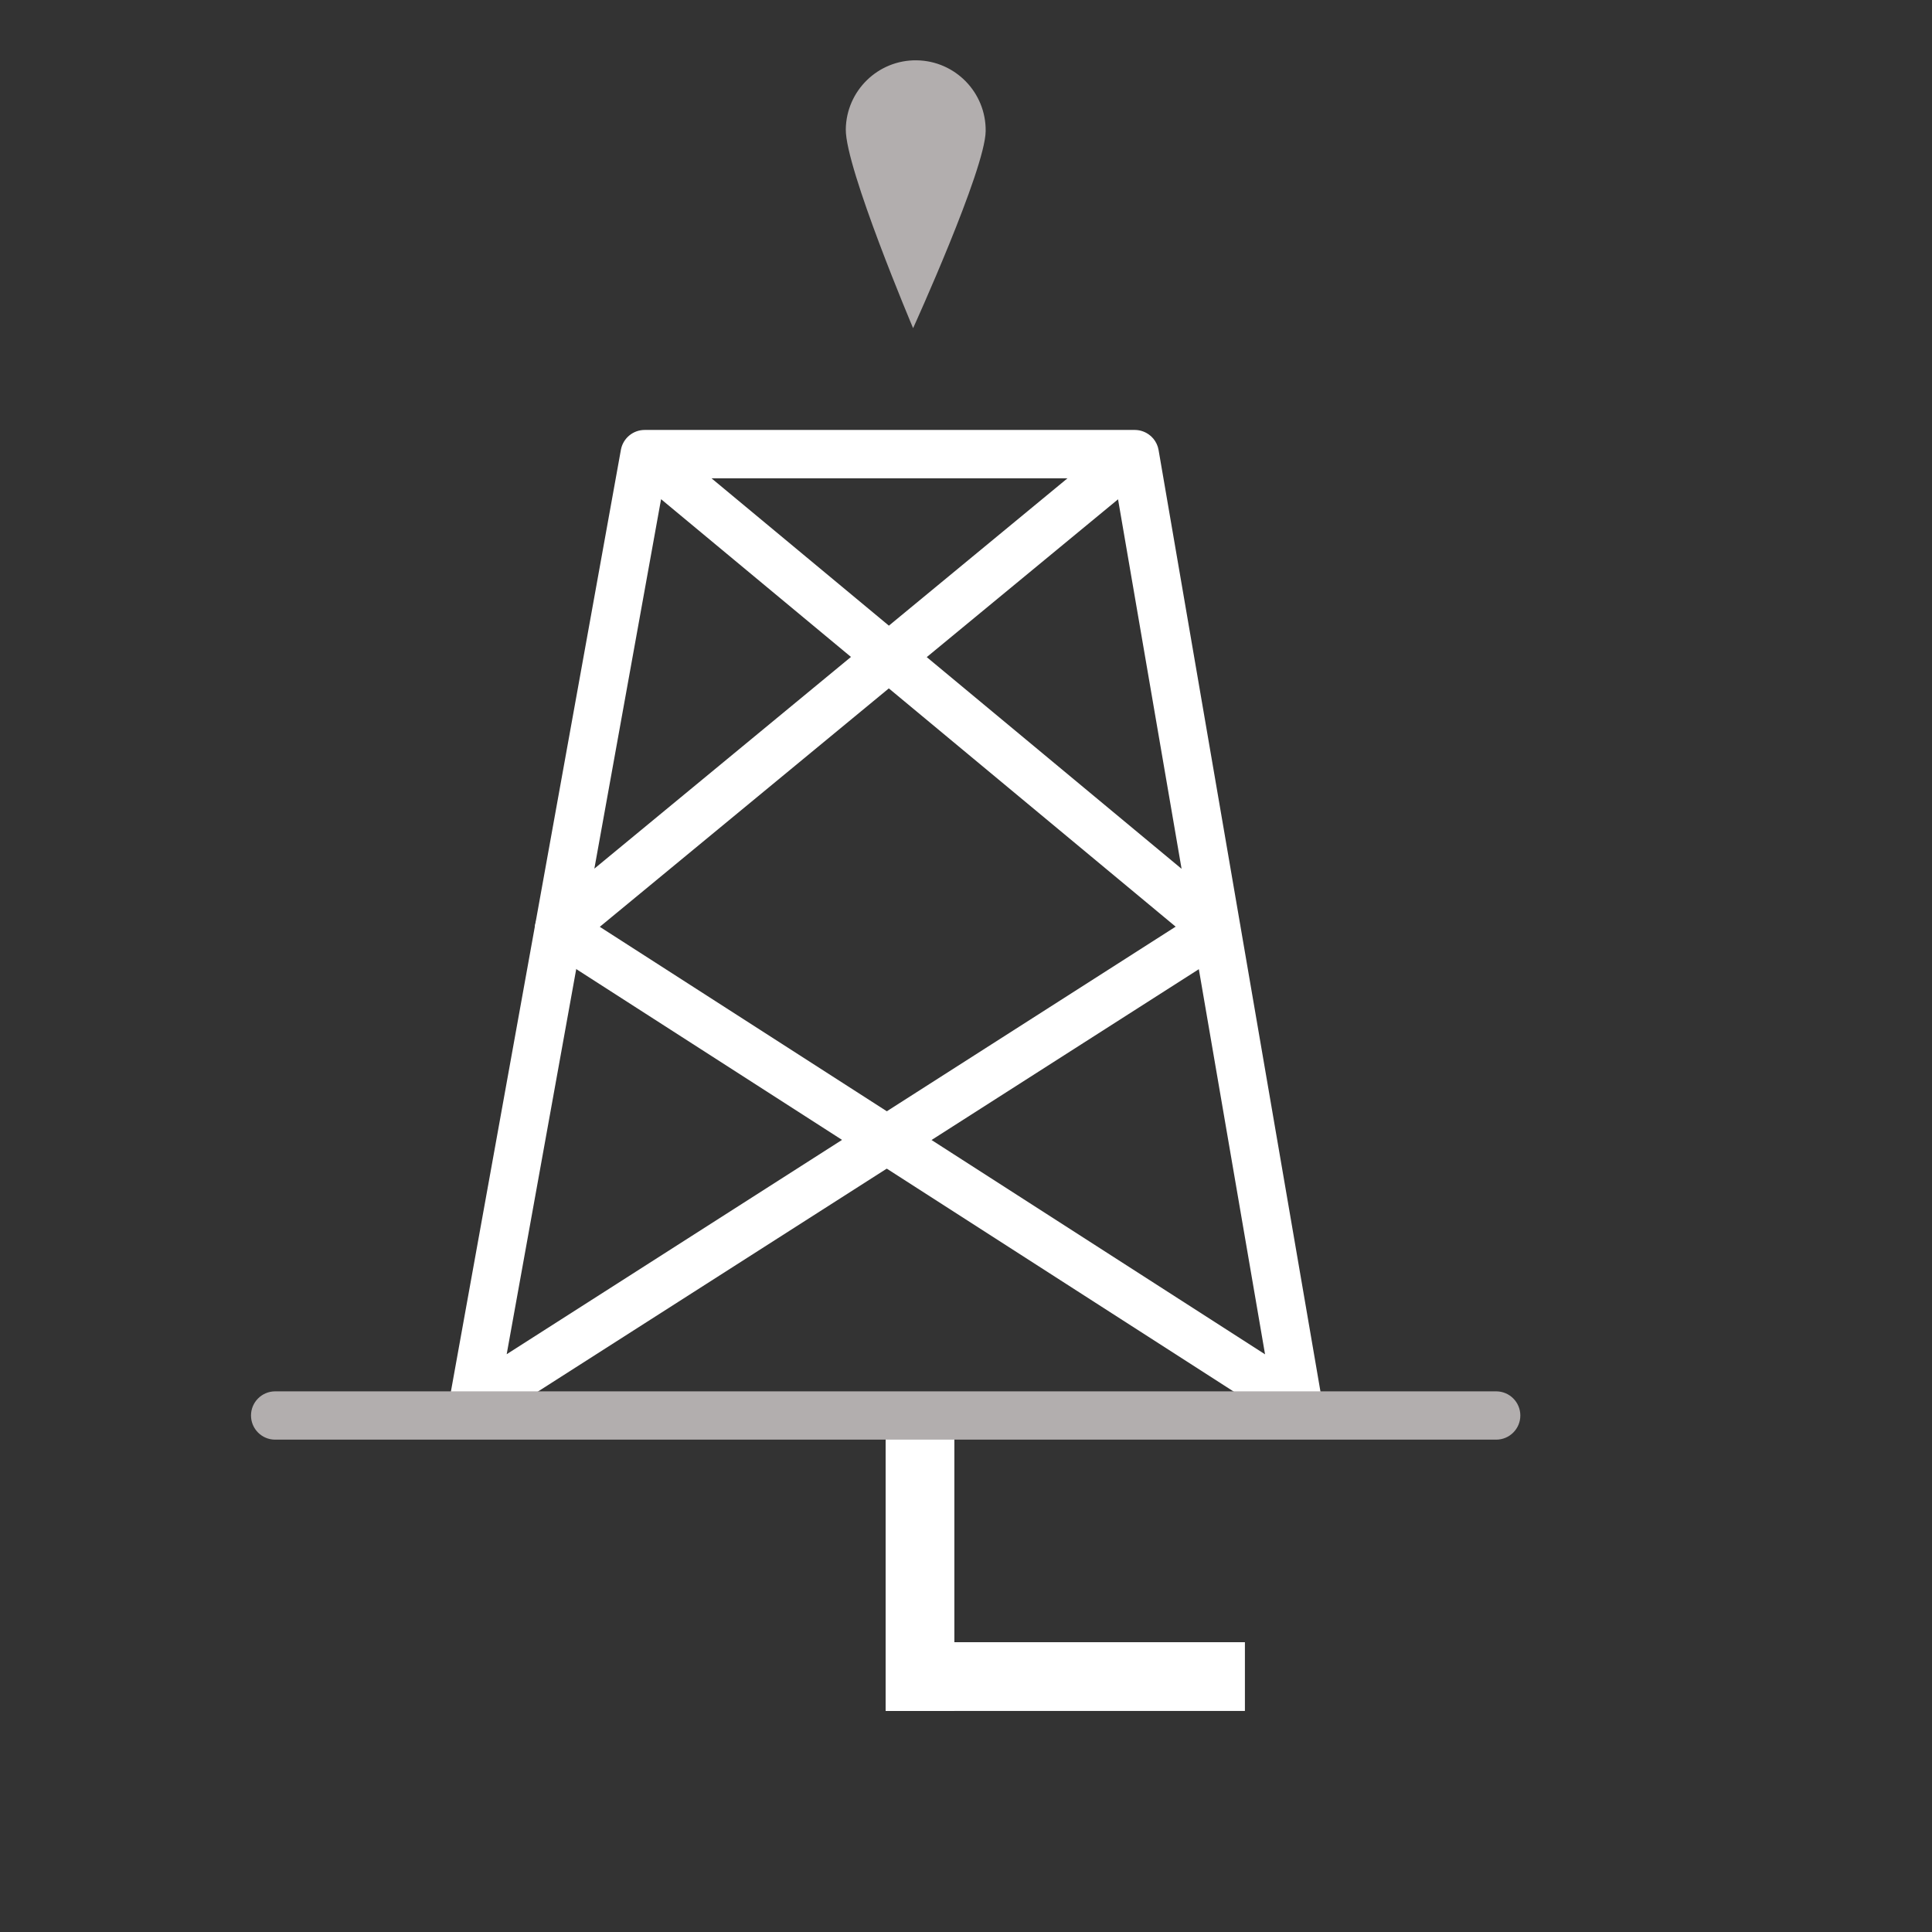
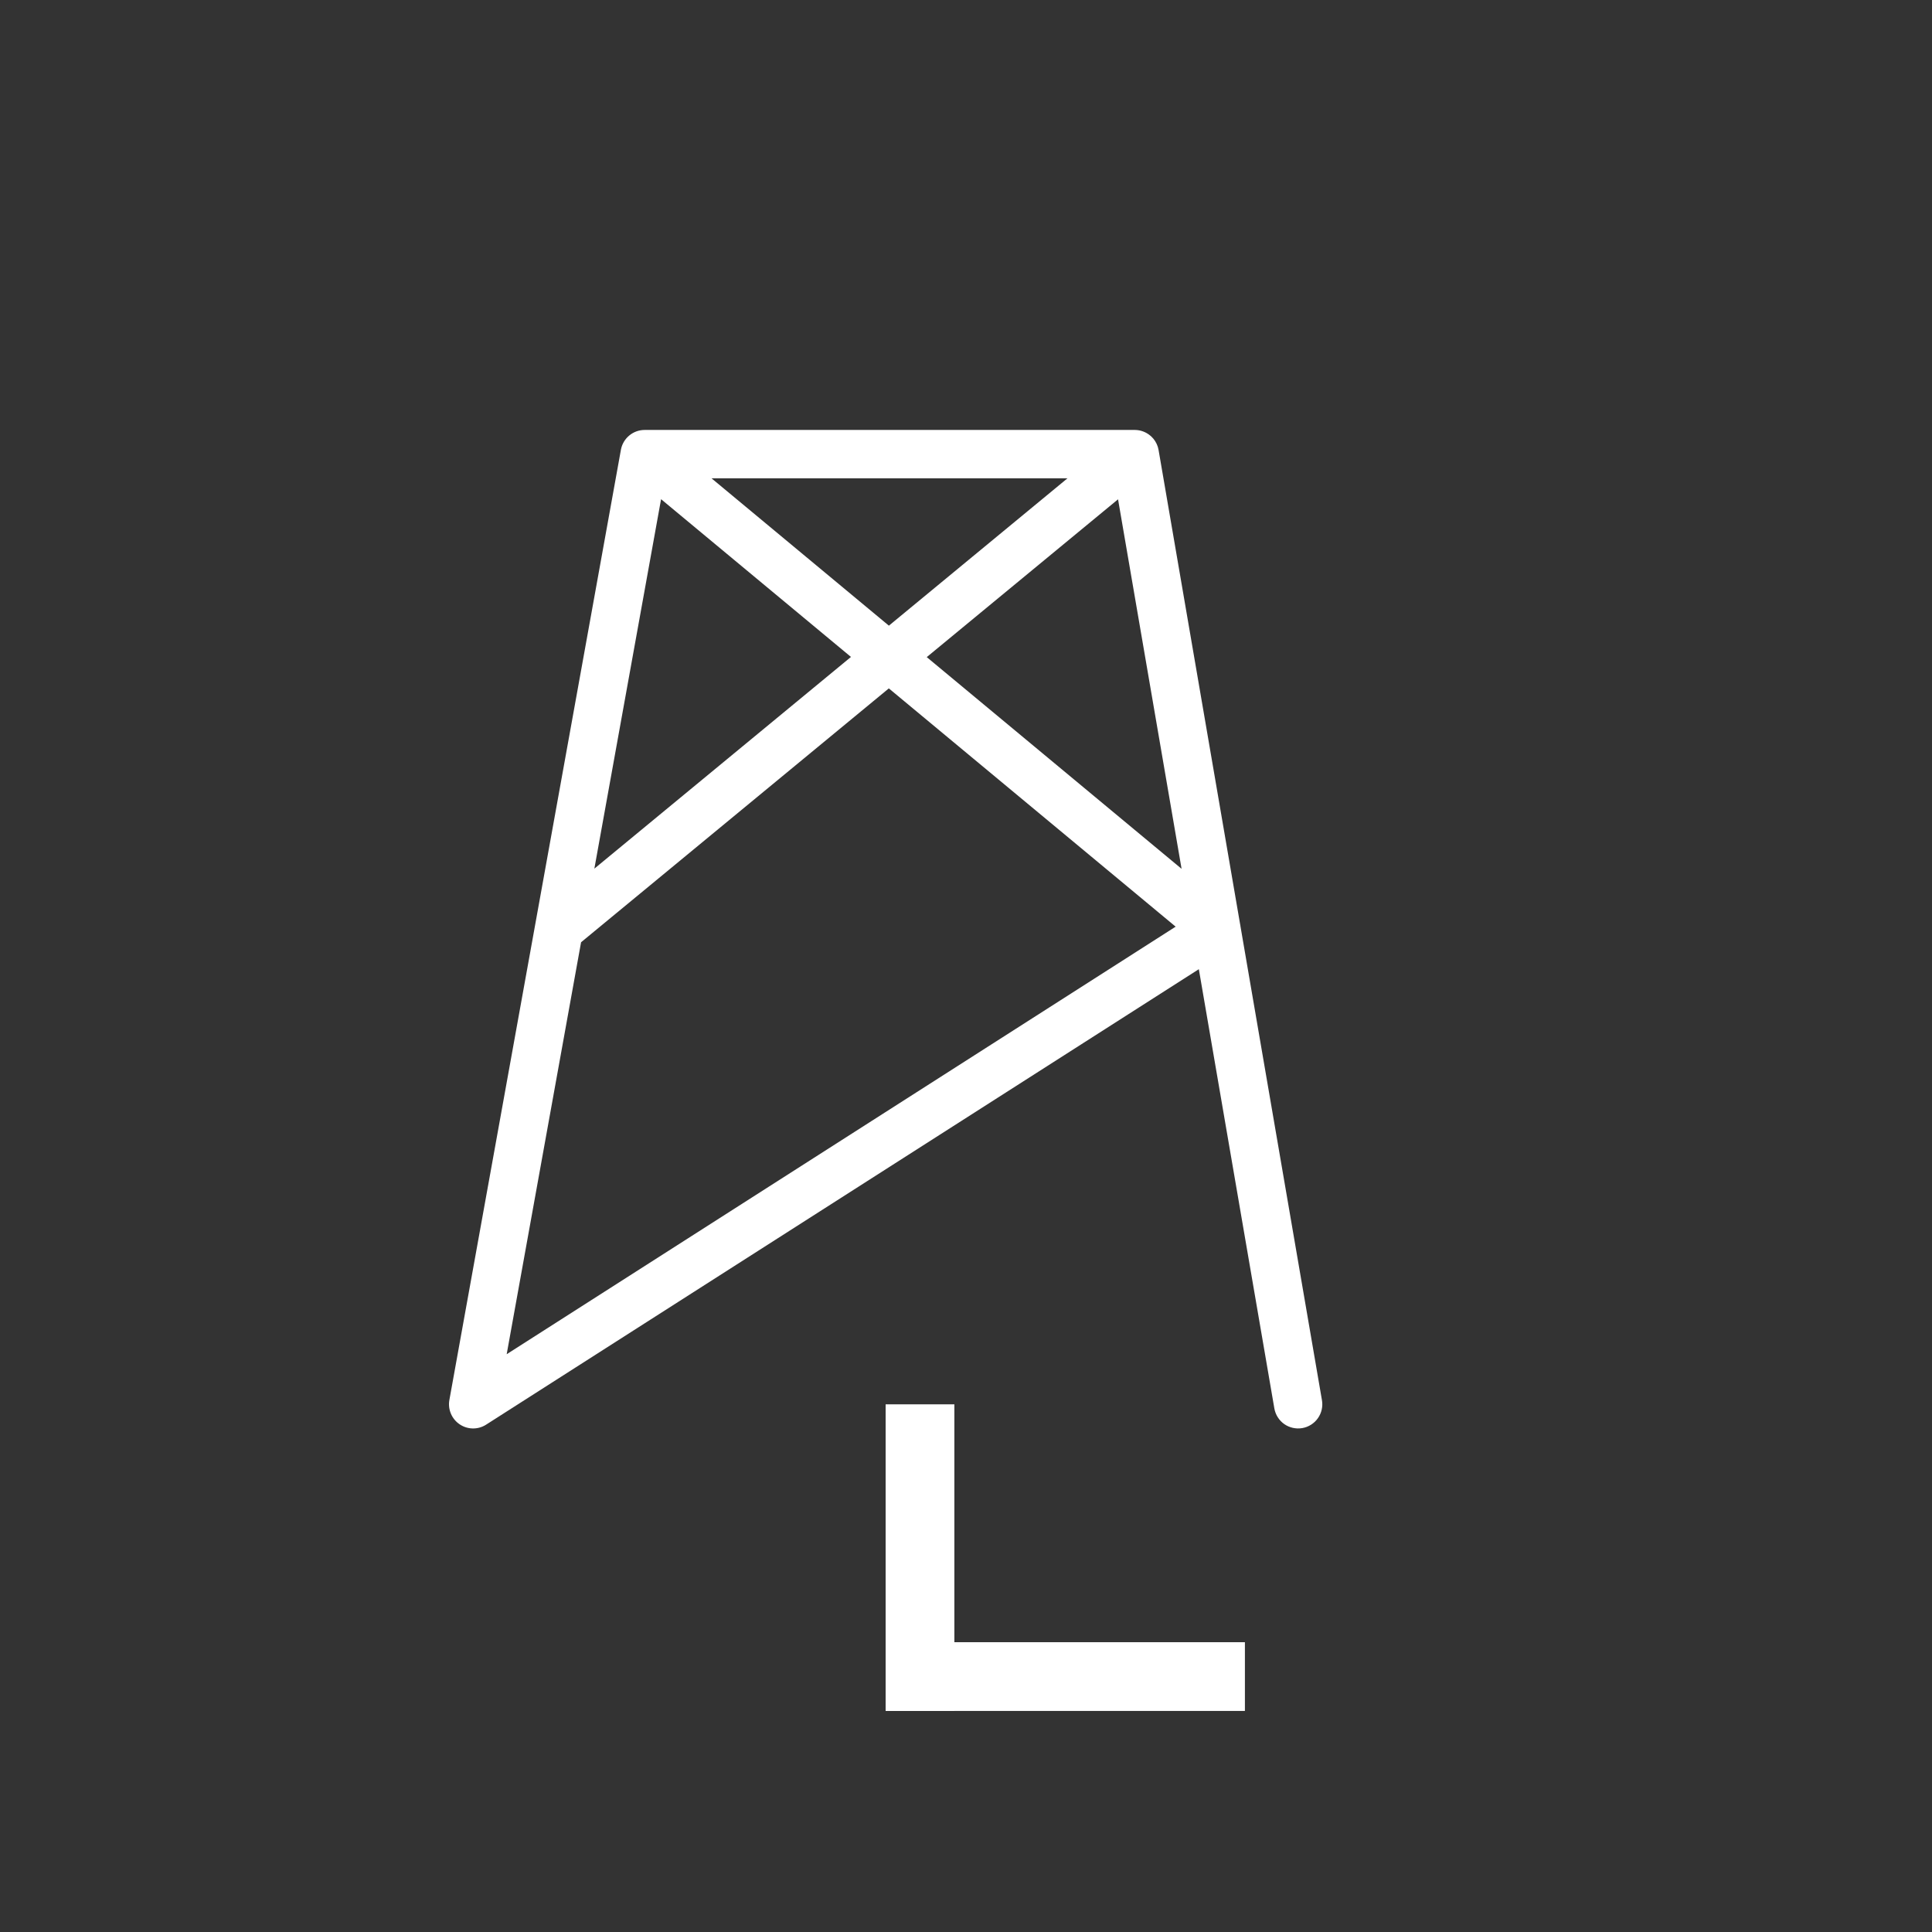
<svg xmlns="http://www.w3.org/2000/svg" version="1.1" id="Layer_1" x="0px" y="0px" viewBox="0 0 50 50" enable-background="new 0 0 50 50" xml:space="preserve">
  <rect x="0" y="0" width="50" height="50" fill="#333333" stroke="none" />
  <rect x="22.92" y="36.344" fill="#FFFFFF" width="1.779" height="7.936" />
  <rect x="24.282" y="42.5" fill="#FFFFFF" width="7.936" height="1.779" />
  <path fill="#FFFFFF" d="M16.284,12.234l14.142,11.748L13.113,35.047l4.093-22.668h11.636l4.139,24.07  c0.028,0.163,0.121,0.31,0.255,0.405c0.135,0.095,0.305,0.133,0.467,0.105c0.162-0.028,0.31-0.121,0.404-0.256  c0.095-0.134,0.134-0.304,0.105-0.466l-4.228-24.59c-0.038-0.221-0.189-0.402-0.399-0.48c-0.209-0.078-0.443-0.038-0.615,0.103  L14.066,23.566c-0.266,0.22-0.304,0.614-0.084,0.88c0.219,0.267,0.613,0.305,0.88,0.085l14.073-11.609l4.045,23.527  c0.028,0.163,0.121,0.31,0.255,0.405c0.135,0.095,0.305,0.133,0.467,0.105c0.162-0.028,0.31-0.121,0.404-0.256  c0.095-0.134,0.134-0.304,0.105-0.466l-4.228-24.59c-0.051-0.3-0.312-0.52-0.616-0.52H16.684c-0.302,0-0.561,0.217-0.615,0.514  l-4.439,24.59c-0.044,0.245,0.061,0.492,0.267,0.631c0.207,0.139,0.475,0.142,0.685,0.007L31.82,24.575  c0.168-0.106,0.275-0.289,0.288-0.487c0.012-0.198-0.072-0.393-0.225-0.52l-14.8-12.295c-0.266-0.221-0.66-0.185-0.88,0.081  C15.982,11.62,16.019,12.014,16.284,12.234z" />
-   <path fill="#FFFFFF" d="M14.126,24.574l19.133,12.295c0.291,0.188,0.677,0.103,0.864-0.188c0.187-0.29,0.103-0.677-0.188-0.863  L14.802,23.523c-0.291-0.188-0.677-0.102-0.864,0.188C13.752,24.001,13.835,24.388,14.126,24.574" />
-   <path fill="#B2AEAE" d="M21.889,3.346c0.014-0.998,0.834-1.799,1.834-1.785c0.999,0.014,1.799,0.834,1.786,1.834  c-0.014,1-1.878,5.098-1.878,5.098S21.875,4.346,21.889,3.346" />
-   <path fill="#B2AEAE" d="M7.121,37.258h31.6c0.345,0,0.625-0.28,0.625-0.625s-0.28-0.625-0.625-0.625h-31.6  c-0.345,0-0.625,0.28-0.625,0.625S6.775,37.258,7.121,37.258" />
</svg>